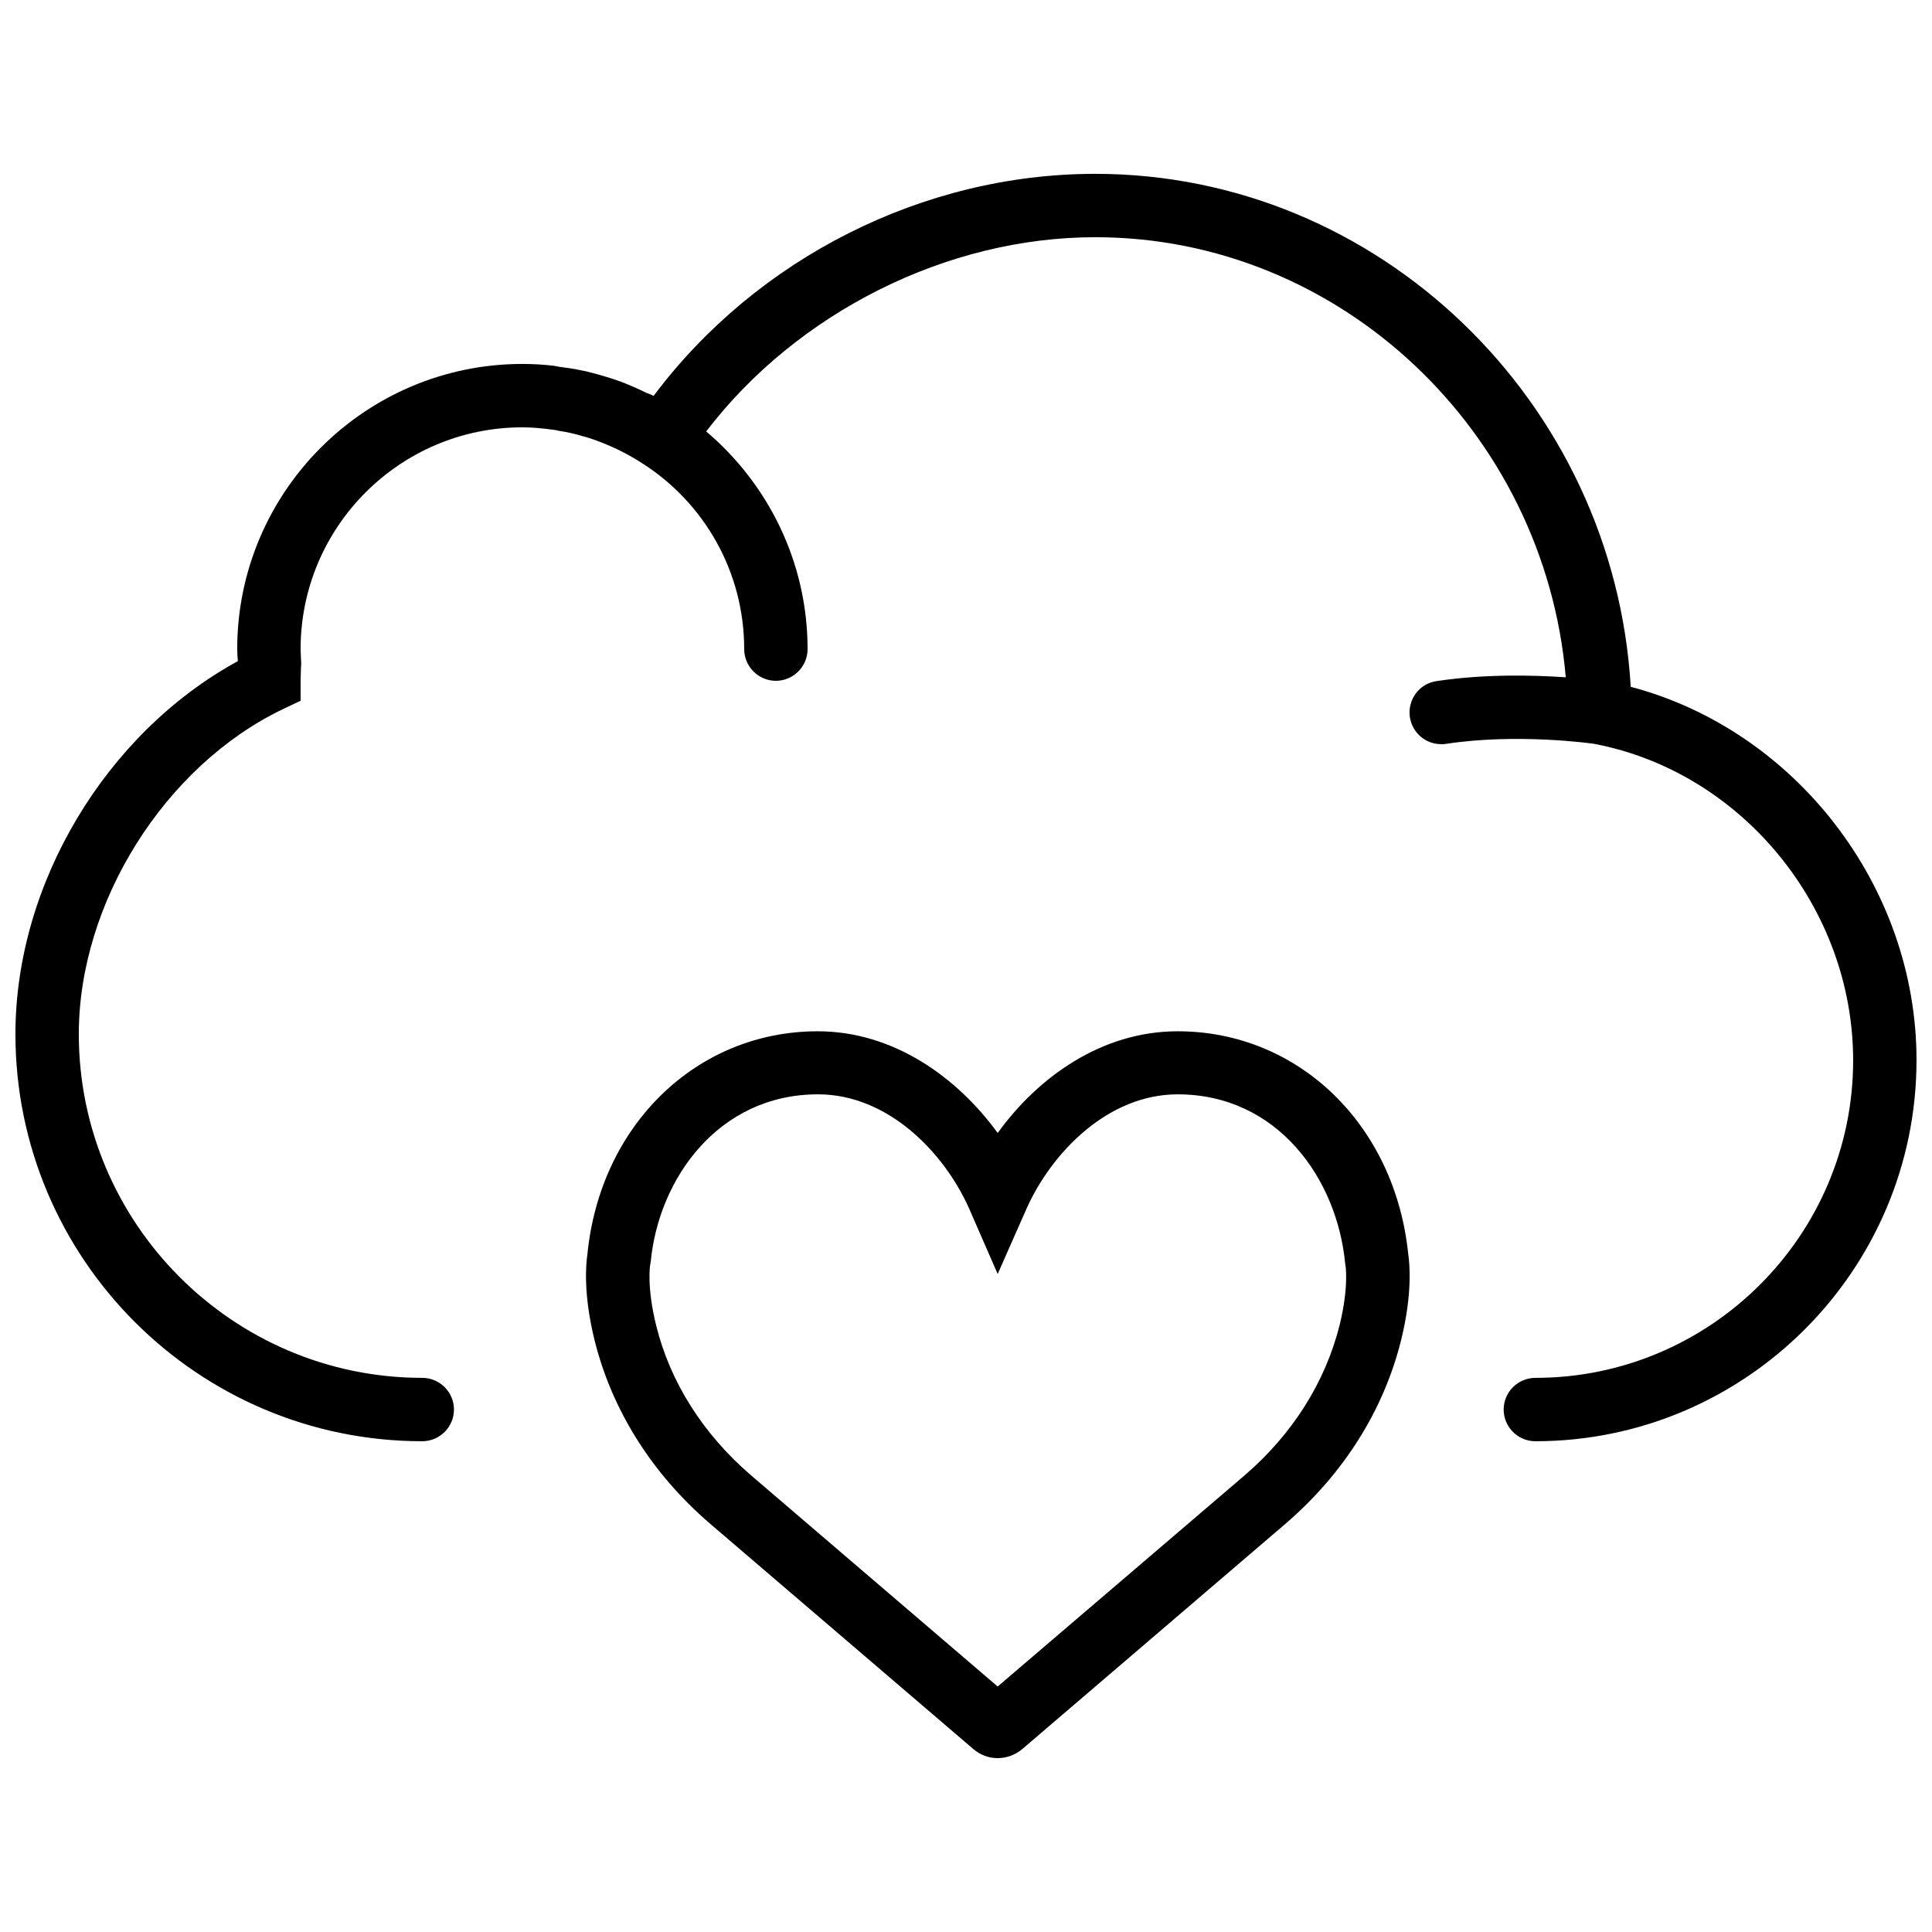
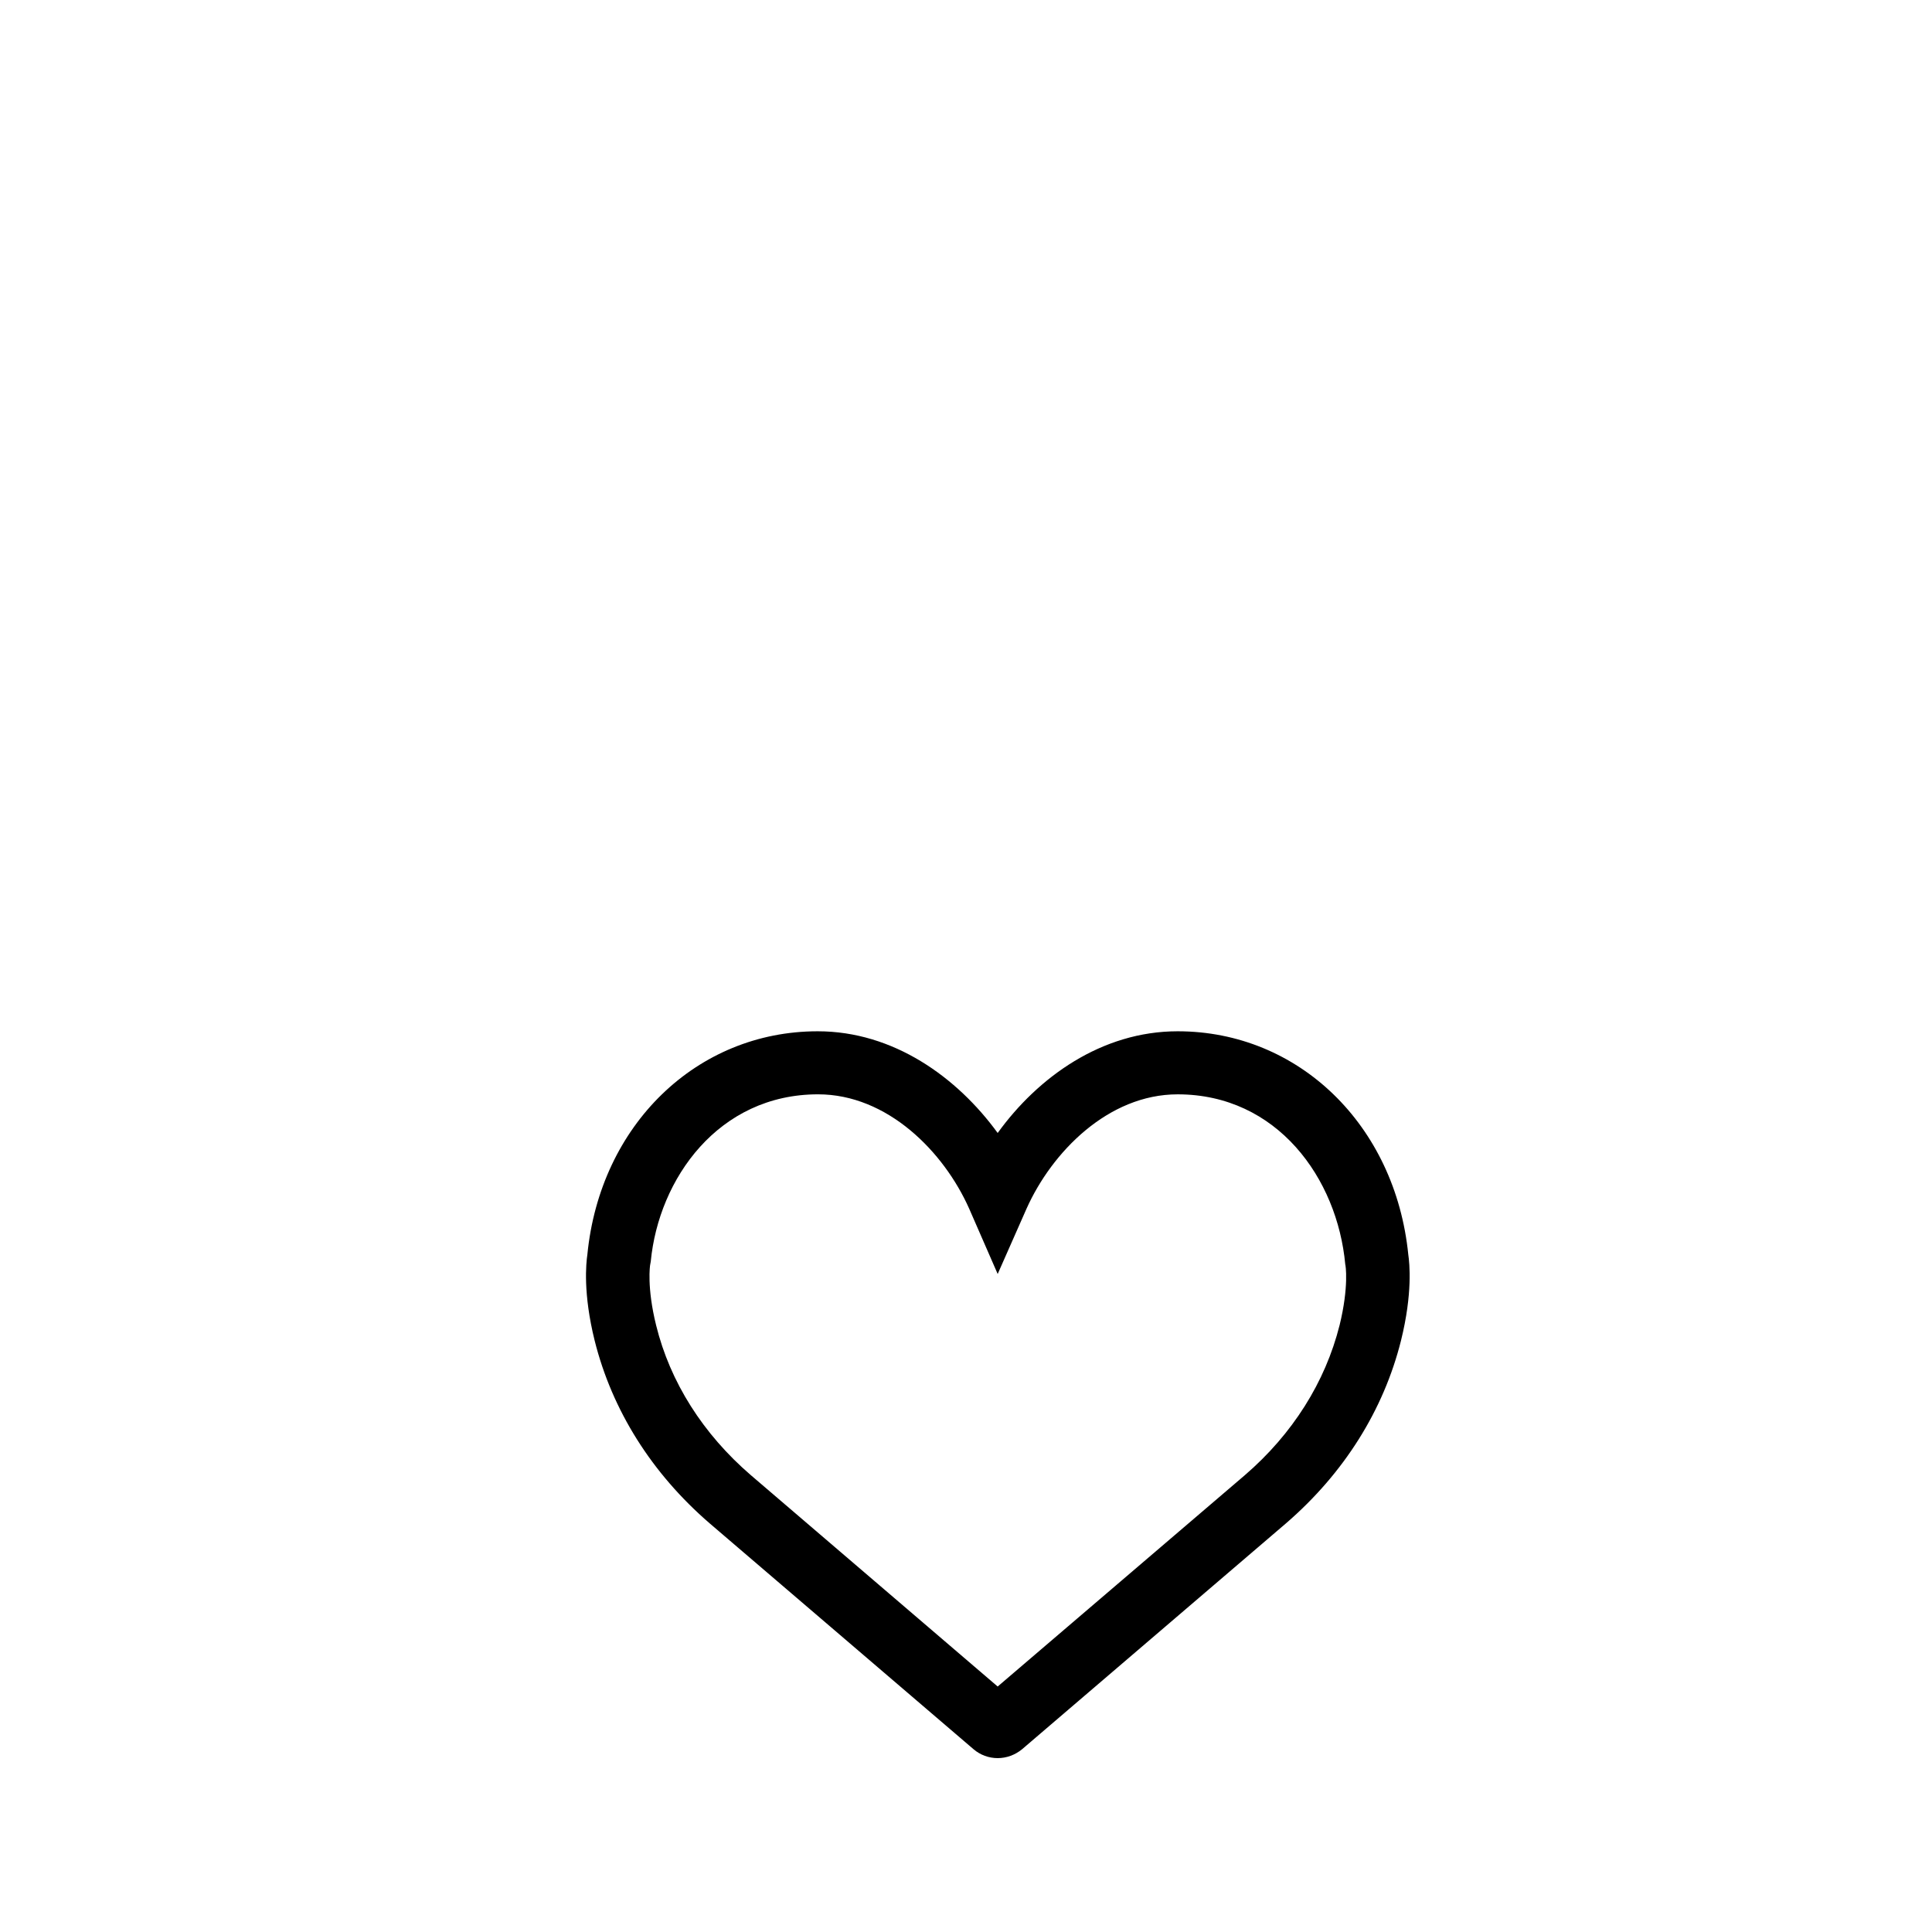
<svg xmlns="http://www.w3.org/2000/svg" width="800px" height="800px" version="1.1" viewBox="144 144 512 512">
  <defs>
    <clipPath id="a">
-       <path d="m148.09 190h503.81v336h-503.81z" />
-     </clipPath>
+       </clipPath>
  </defs>
  <path d="m456.09 417.3c-20.152 0-37.031 12.176-47.695 26.953-10.746-14.777-27.625-26.953-47.695-26.953-32.074 0-57.688 24.855-61.043 59.199-0.336 2.266-1.176 10.242 1.93 22.754 4.617 18.473 15.113 35.184 30.48 48.449l69.945 59.871c1.766 1.508 4.031 2.348 6.383 2.348 2.352 0 4.617-0.84 6.465-2.352l69.945-59.871c15.367-13.266 25.863-29.977 30.48-48.449 3.106-12.512 2.266-20.488 1.93-22.754-3.438-34.34-29.051-59.195-61.125-59.195zm42.906 77.922c-3.777 15.031-12.426 28.801-25.105 39.719l-65.496 56.004-65.41-56.008c-12.68-10.914-21.41-24.688-25.105-39.719-2.519-10.16-1.594-15.953-1.594-15.953l0.168-0.922c2.098-22 17.969-44.336 44.336-44.336 18.391 0 33.336 15.199 40.055 30.312l7.551 17.301 7.641-17.297c6.719-15.031 21.664-30.312 40.055-30.312 26.367 0 42.32 22.25 44.418 45.09 0.086 0.082 1.008 5.875-1.512 16.121z" />
  <g clip-path="url(#a)">
    <path d="m576.16 326.02c-4.449-75.574-66.754-135.95-141.91-135.95-45.594 0-89.68 22.336-117.05 58.863-0.586-0.336-1.258-0.586-1.93-0.84-1.68-0.84-3.359-1.594-5.039-2.266-0.922-0.418-1.93-0.754-2.856-1.09-1.68-0.586-3.441-1.09-5.207-1.594-1.008-0.258-2.016-0.512-2.938-0.762-1.93-0.418-3.777-0.754-5.793-1.008-0.84-0.082-1.68-0.25-2.519-0.418-2.773-0.34-5.629-0.508-8.484-0.508-41.648 0-75.57 33.922-75.57 75.57 0 1.09 0.082 2.098 0.168 3.191-34.93 19.062-58.945 58.949-58.945 98.832 0 59.535 48.367 107.9 107.82 107.9 4.617 0 8.398-3.777 8.398-8.398 0-4.617-3.777-8.398-8.398-8.398-50.129 0.004-91.023-40.887-91.023-91.102 0-34.848 22.758-71.035 53.992-86.066l4.785-2.266v-5.293c0-1.008 0.082-2.016 0.082-3.106l0.082-1.512-0.082-1.594c0.004-0.758-0.082-1.43-0.082-2.184 0-32.41 26.367-58.777 58.777-58.777 2.602 0 5.121 0.25 7.727 0.586 0.672 0.082 1.344 0.168 1.93 0.336 2.266 0.336 4.449 0.84 6.633 1.512 0.25 0.082 0.586 0.168 0.922 0.25 2.434 0.754 4.703 1.68 6.969 2.688 0.586 0.25 1.176 0.586 1.762 0.84 2.016 1.008 3.945 2.098 5.879 3.359 16.211 10.328 26.961 28.551 26.961 49.207 0 4.617 3.777 8.398 8.398 8.398 4.617 0 8.398-3.777 8.398-8.398 0-23.09-10.496-43.832-26.871-57.688 24.094-31.488 63.727-51.473 103.11-51.473 64.992 0 119.07 51.555 124.69 116.63-8.566-0.586-21.41-0.922-34.258 1.008-4.617 0.672-7.727 4.953-7.055 9.574 0.672 4.195 4.199 7.137 8.312 7.137 0.418 0 0.84 0 1.258-0.082 18.727-2.856 38.207-0.168 39.297 0 39.129 7.473 68.602 43.41 68.602 83.883 0.004 46.348-37.781 84.133-84.215 84.133-4.617 0-8.398 3.777-8.398 8.398 0 4.617 3.777 8.398 8.398 8.398 55.668-0.004 101.01-45.344 101.01-101.02 0-46.098-32.16-87.41-75.738-98.914z" />
  </g>
</svg>